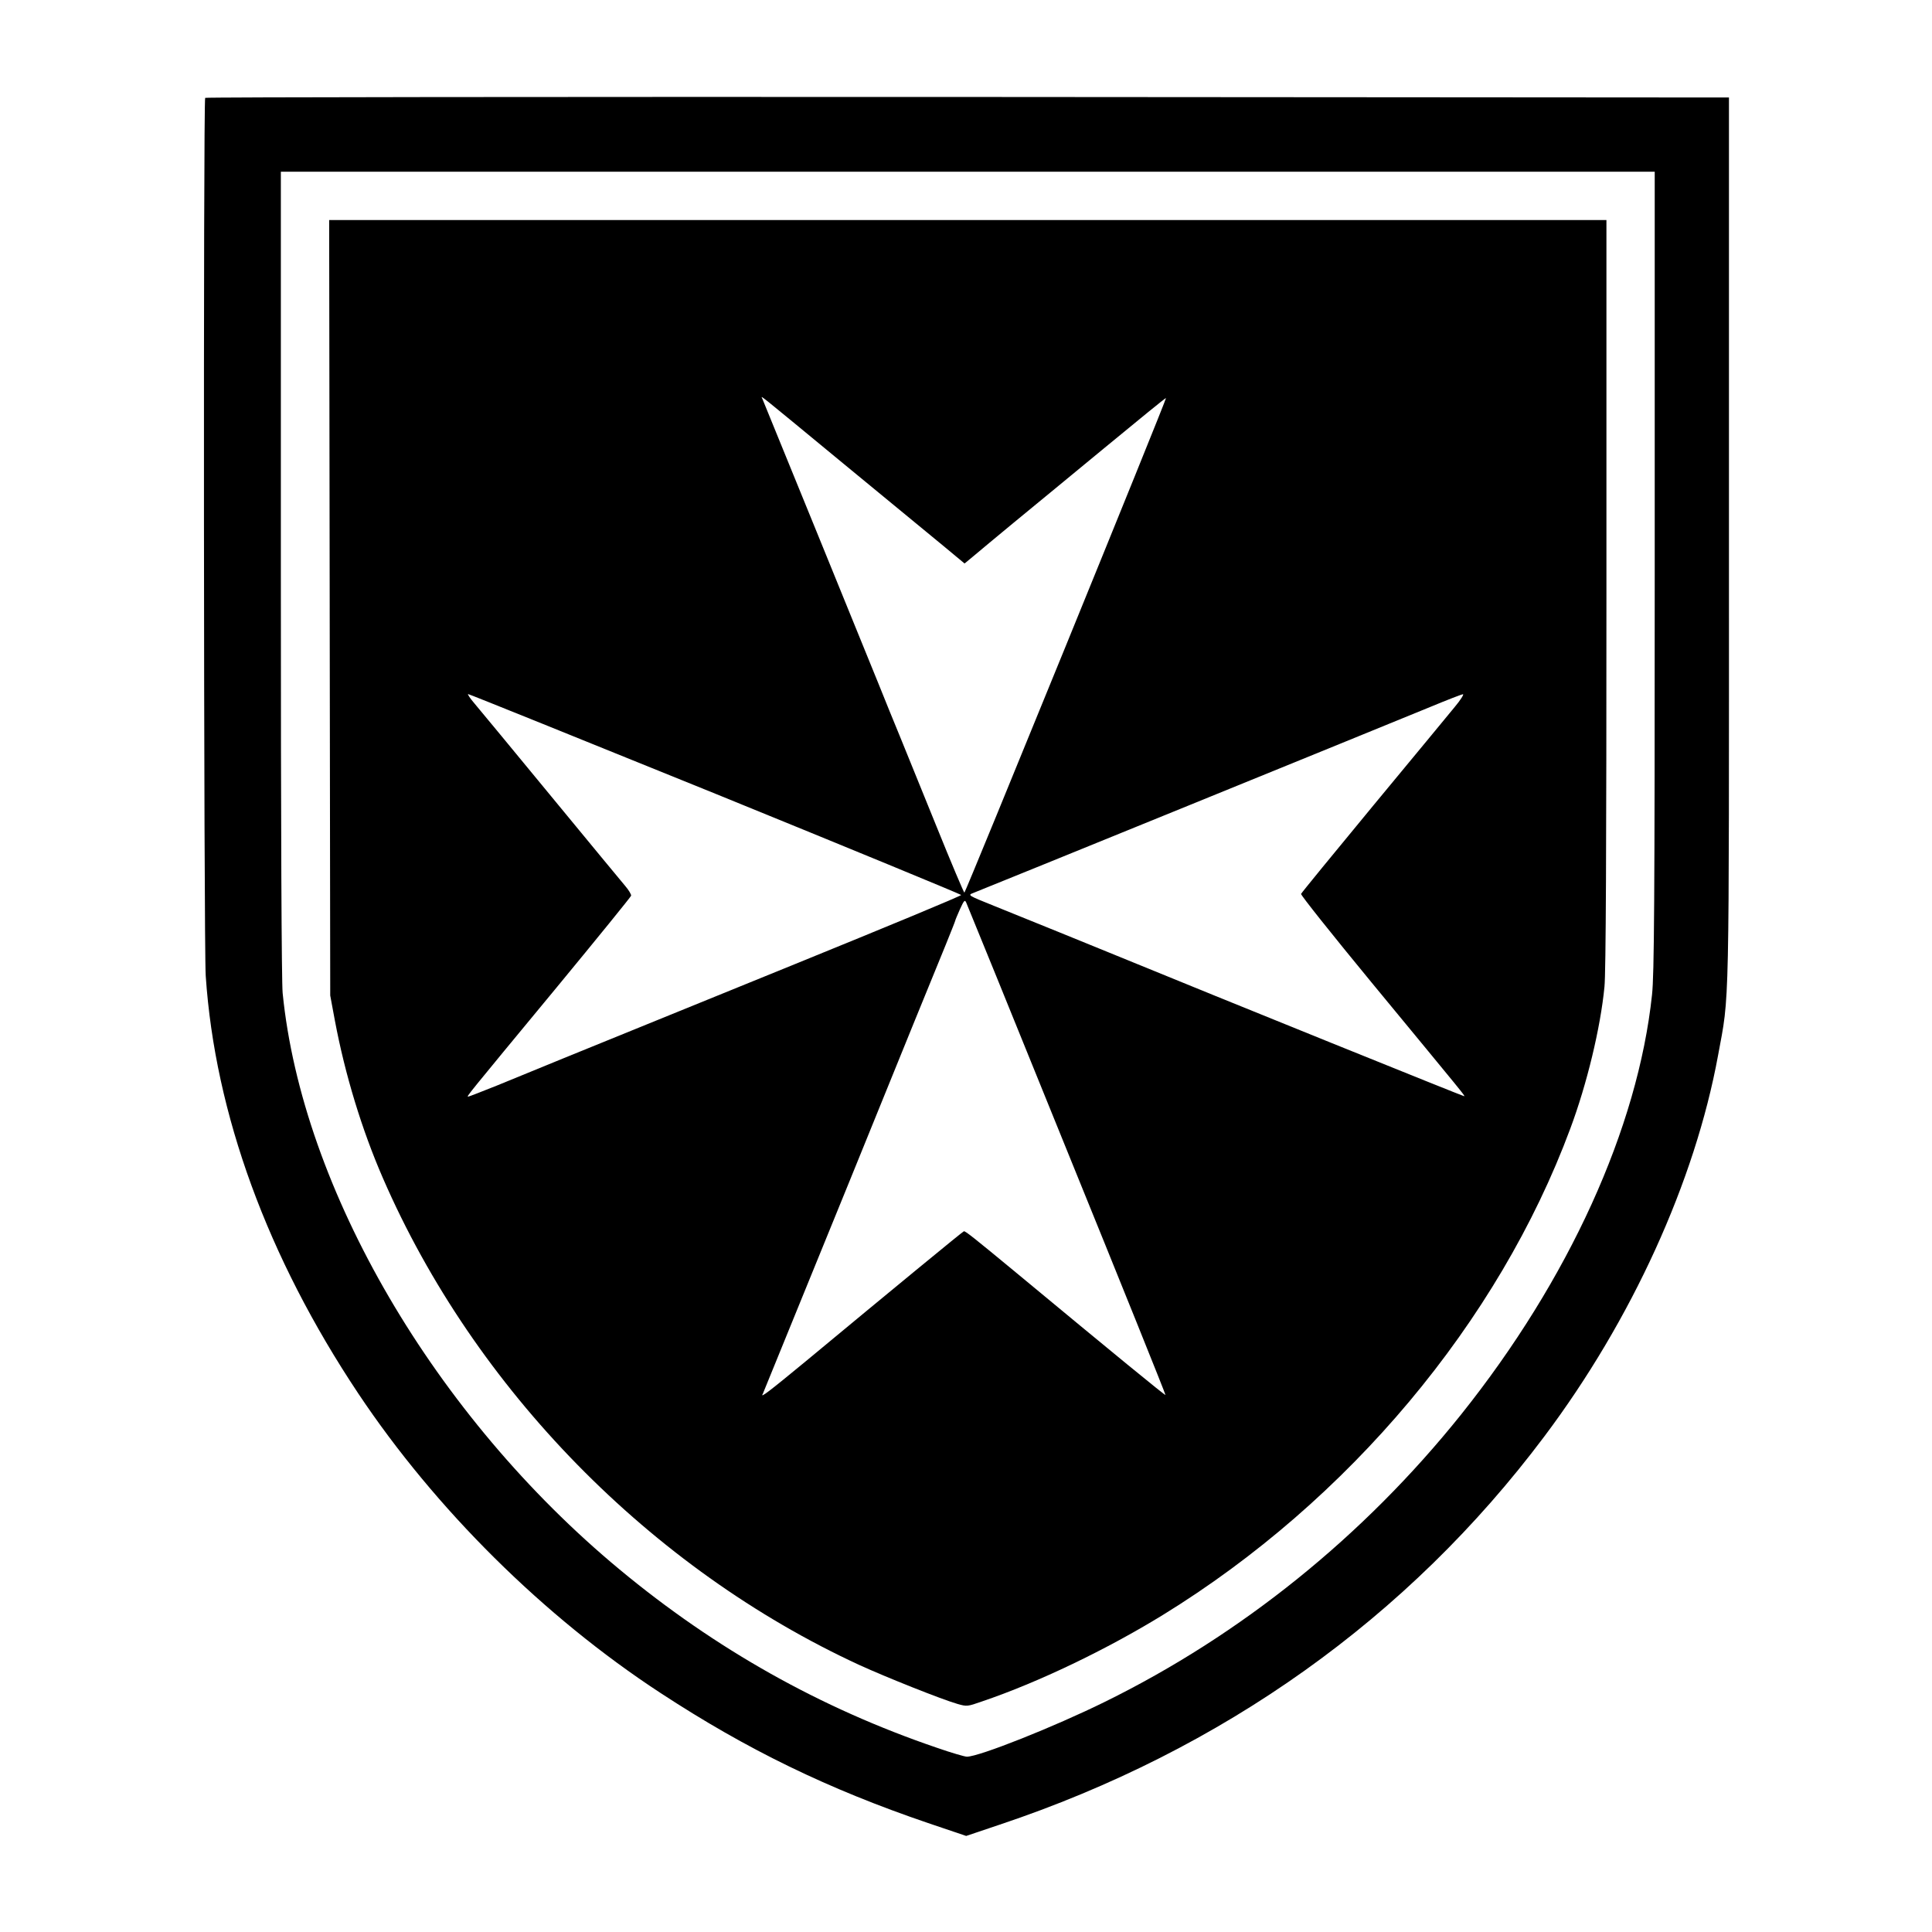
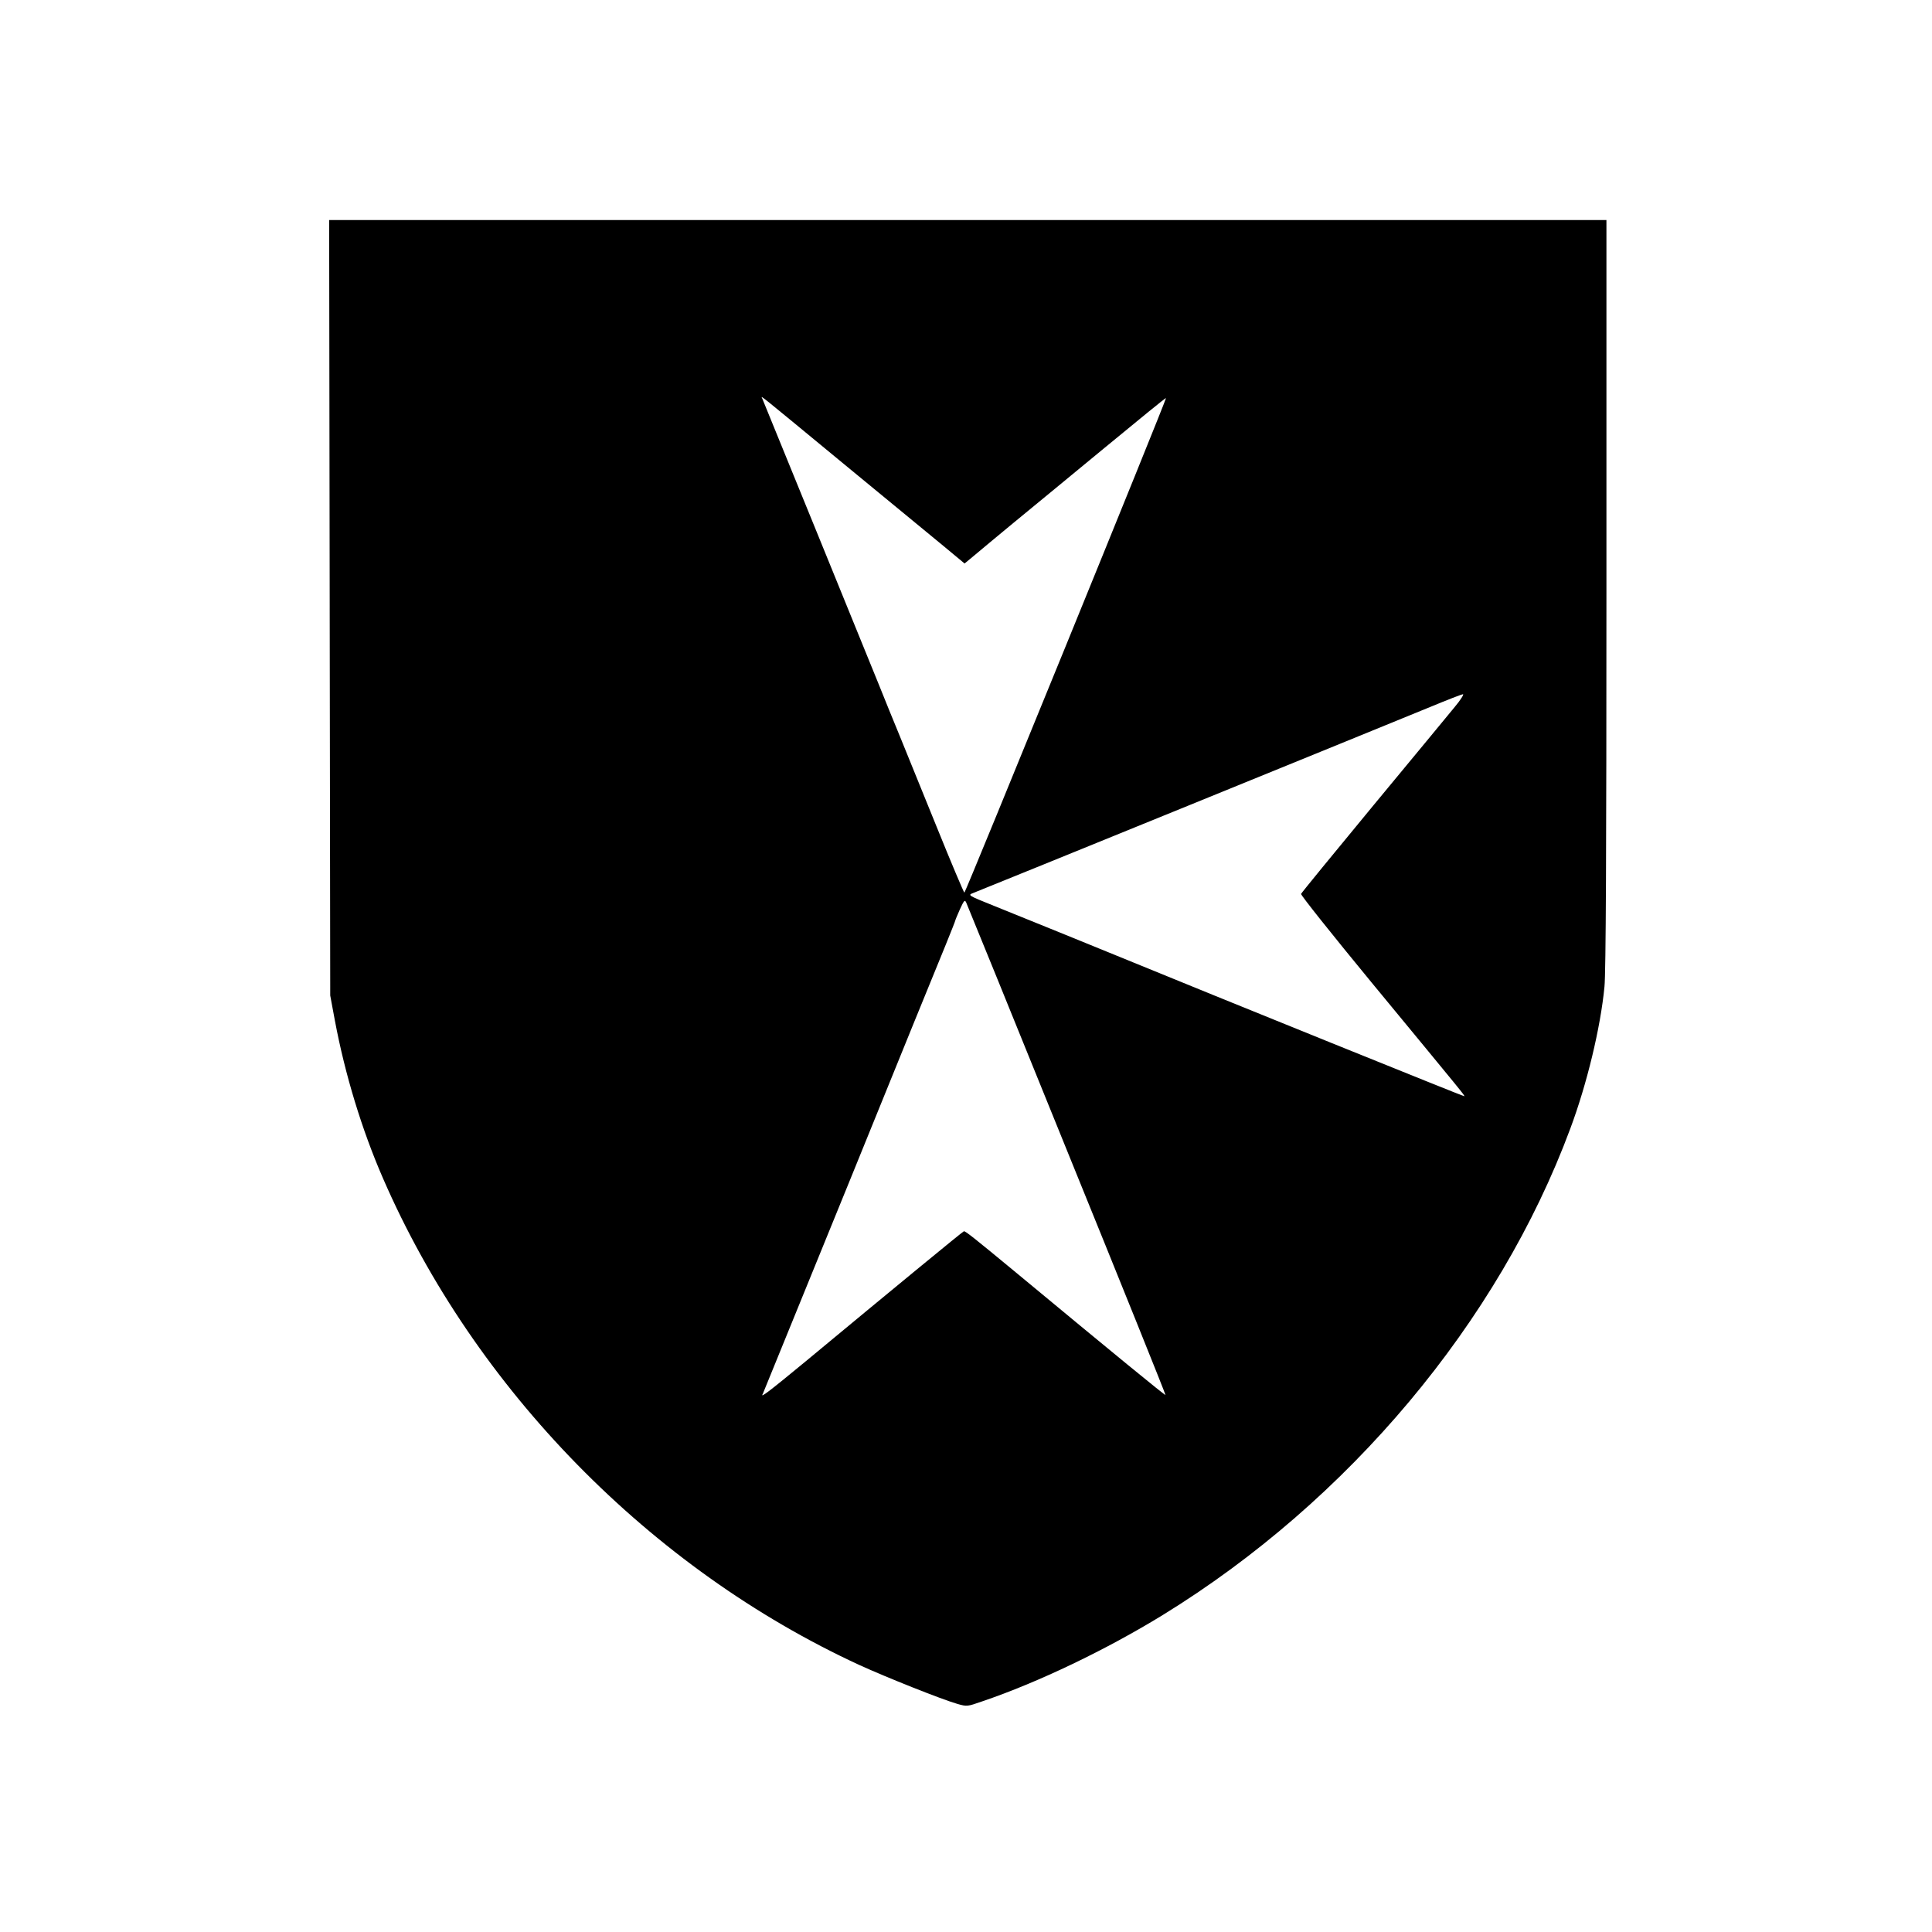
<svg xmlns="http://www.w3.org/2000/svg" version="1.0" width="1080pt" height="1080pt" viewBox="0 0 1080 1080" preserveAspectRatio="xMidYMid meet">
  <g transform="translate(0,1080) scale(0.1,-0.1)" fill="#000000" stroke="none">
-     <path d="M1147 10253 c-11 -11 -8 -4740 3 -4908 52 -772 345 -1573 853 -2335 431 -646 1037 -1247 1688 -1673 487 -319 939 -538 1497 -728 l213 -72 187 63 c1247 417 2284 1156 3044 2169 490 652 843 1428 972 2131 65 354 61 173 61 2890 l0 2465 -4256 3 c-2341 1 -4259 -1 -4262 -5z m8103 -2645 c0 -1872 -3 -2255 -15 -2368 -79 -746 -466 -1595 -1068 -2348 -543 -678 -1227 -1230 -1992 -1606 -282 -139 -702 -306 -770 -306 -12 0 -88 22 -168 50 -649 221 -1237 551 -1774 997 -1032 856 -1774 2125 -1883 3222 -6 67 -10 883 -10 2347 l0 2244 3840 0 3840 0 0 -2232z" />
-     <path d="M1843 7403 l3 -2168 26 -140 c57 -303 151 -611 269 -882 512 -1178 1497 -2183 2664 -2721 149 -68 457 -191 547 -217 53 -15 55 -15 138 14 313 106 694 289 1010 483 1039 639 1877 1638 2278 2719 93 249 169 564 191 793 8 74 11 783 11 2198 l0 2088 -3570 0 -3570 0 3 -2167z m2877 801 c239 -197 488 -402 554 -456 l118 -98 52 43 c28 24 127 106 220 183 93 76 323 266 510 420 188 155 342 281 344 279 5 -4 -1121 -2765 -1127 -2765 -3 0 -73 165 -155 368 -82 202 -175 430 -206 507 -32 77 -86 210 -120 295 -134 329 -169 415 -344 845 -56 138 -286 702 -304 745 -7 19 -55 57 458 -366z m-721 -1841 c754 -307 1372 -562 1374 -566 1 -5 -419 -179 -933 -388 -1392 -566 -1492 -607 -1659 -676 -85 -34 -159 -63 -163 -63 -11 0 -24 -16 496 613 226 274 412 503 414 510 1 7 -13 31 -31 52 -19 22 -206 249 -417 505 -211 256 -403 489 -428 518 -24 28 -40 52 -35 52 6 0 627 -251 1382 -557z m4133 485 c-33 -40 -238 -289 -457 -553 -218 -264 -399 -485 -402 -492 -2 -7 175 -229 394 -495 527 -639 522 -632 518 -636 -2 -2 -1324 532 -1985 803 -144 59 -383 156 -643 261 -147 59 -148 60 -117 72 92 36 2283 928 2555 1040 94 39 176 71 183 71 7 1 -13 -32 -46 -71z m-2168 -2478 c305 -750 553 -1366 551 -1368 -3 -3 -290 232 -835 684 -237 196 -285 234 -292 231 -7 -2 -390 -317 -883 -726 -205 -169 -258 -210 -241 -183 2 4 221 541 486 1192 264 652 506 1244 536 1317 29 72 54 134 54 137 0 3 12 31 26 63 23 50 27 55 35 38 5 -11 259 -634 563 -1385z" />
+     <path d="M1843 7403 l3 -2168 26 -140 c57 -303 151 -611 269 -882 512 -1178 1497 -2183 2664 -2721 149 -68 457 -191 547 -217 53 -15 55 -15 138 14 313 106 694 289 1010 483 1039 639 1877 1638 2278 2719 93 249 169 564 191 793 8 74 11 783 11 2198 l0 2088 -3570 0 -3570 0 3 -2167z m2877 801 c239 -197 488 -402 554 -456 l118 -98 52 43 c28 24 127 106 220 183 93 76 323 266 510 420 188 155 342 281 344 279 5 -4 -1121 -2765 -1127 -2765 -3 0 -73 165 -155 368 -82 202 -175 430 -206 507 -32 77 -86 210 -120 295 -134 329 -169 415 -344 845 -56 138 -286 702 -304 745 -7 19 -55 57 458 -366z m-721 -1841 z m4133 485 c-33 -40 -238 -289 -457 -553 -218 -264 -399 -485 -402 -492 -2 -7 175 -229 394 -495 527 -639 522 -632 518 -636 -2 -2 -1324 532 -1985 803 -144 59 -383 156 -643 261 -147 59 -148 60 -117 72 92 36 2283 928 2555 1040 94 39 176 71 183 71 7 1 -13 -32 -46 -71z m-2168 -2478 c305 -750 553 -1366 551 -1368 -3 -3 -290 232 -835 684 -237 196 -285 234 -292 231 -7 -2 -390 -317 -883 -726 -205 -169 -258 -210 -241 -183 2 4 221 541 486 1192 264 652 506 1244 536 1317 29 72 54 134 54 137 0 3 12 31 26 63 23 50 27 55 35 38 5 -11 259 -634 563 -1385z" />
  </g>
</svg>